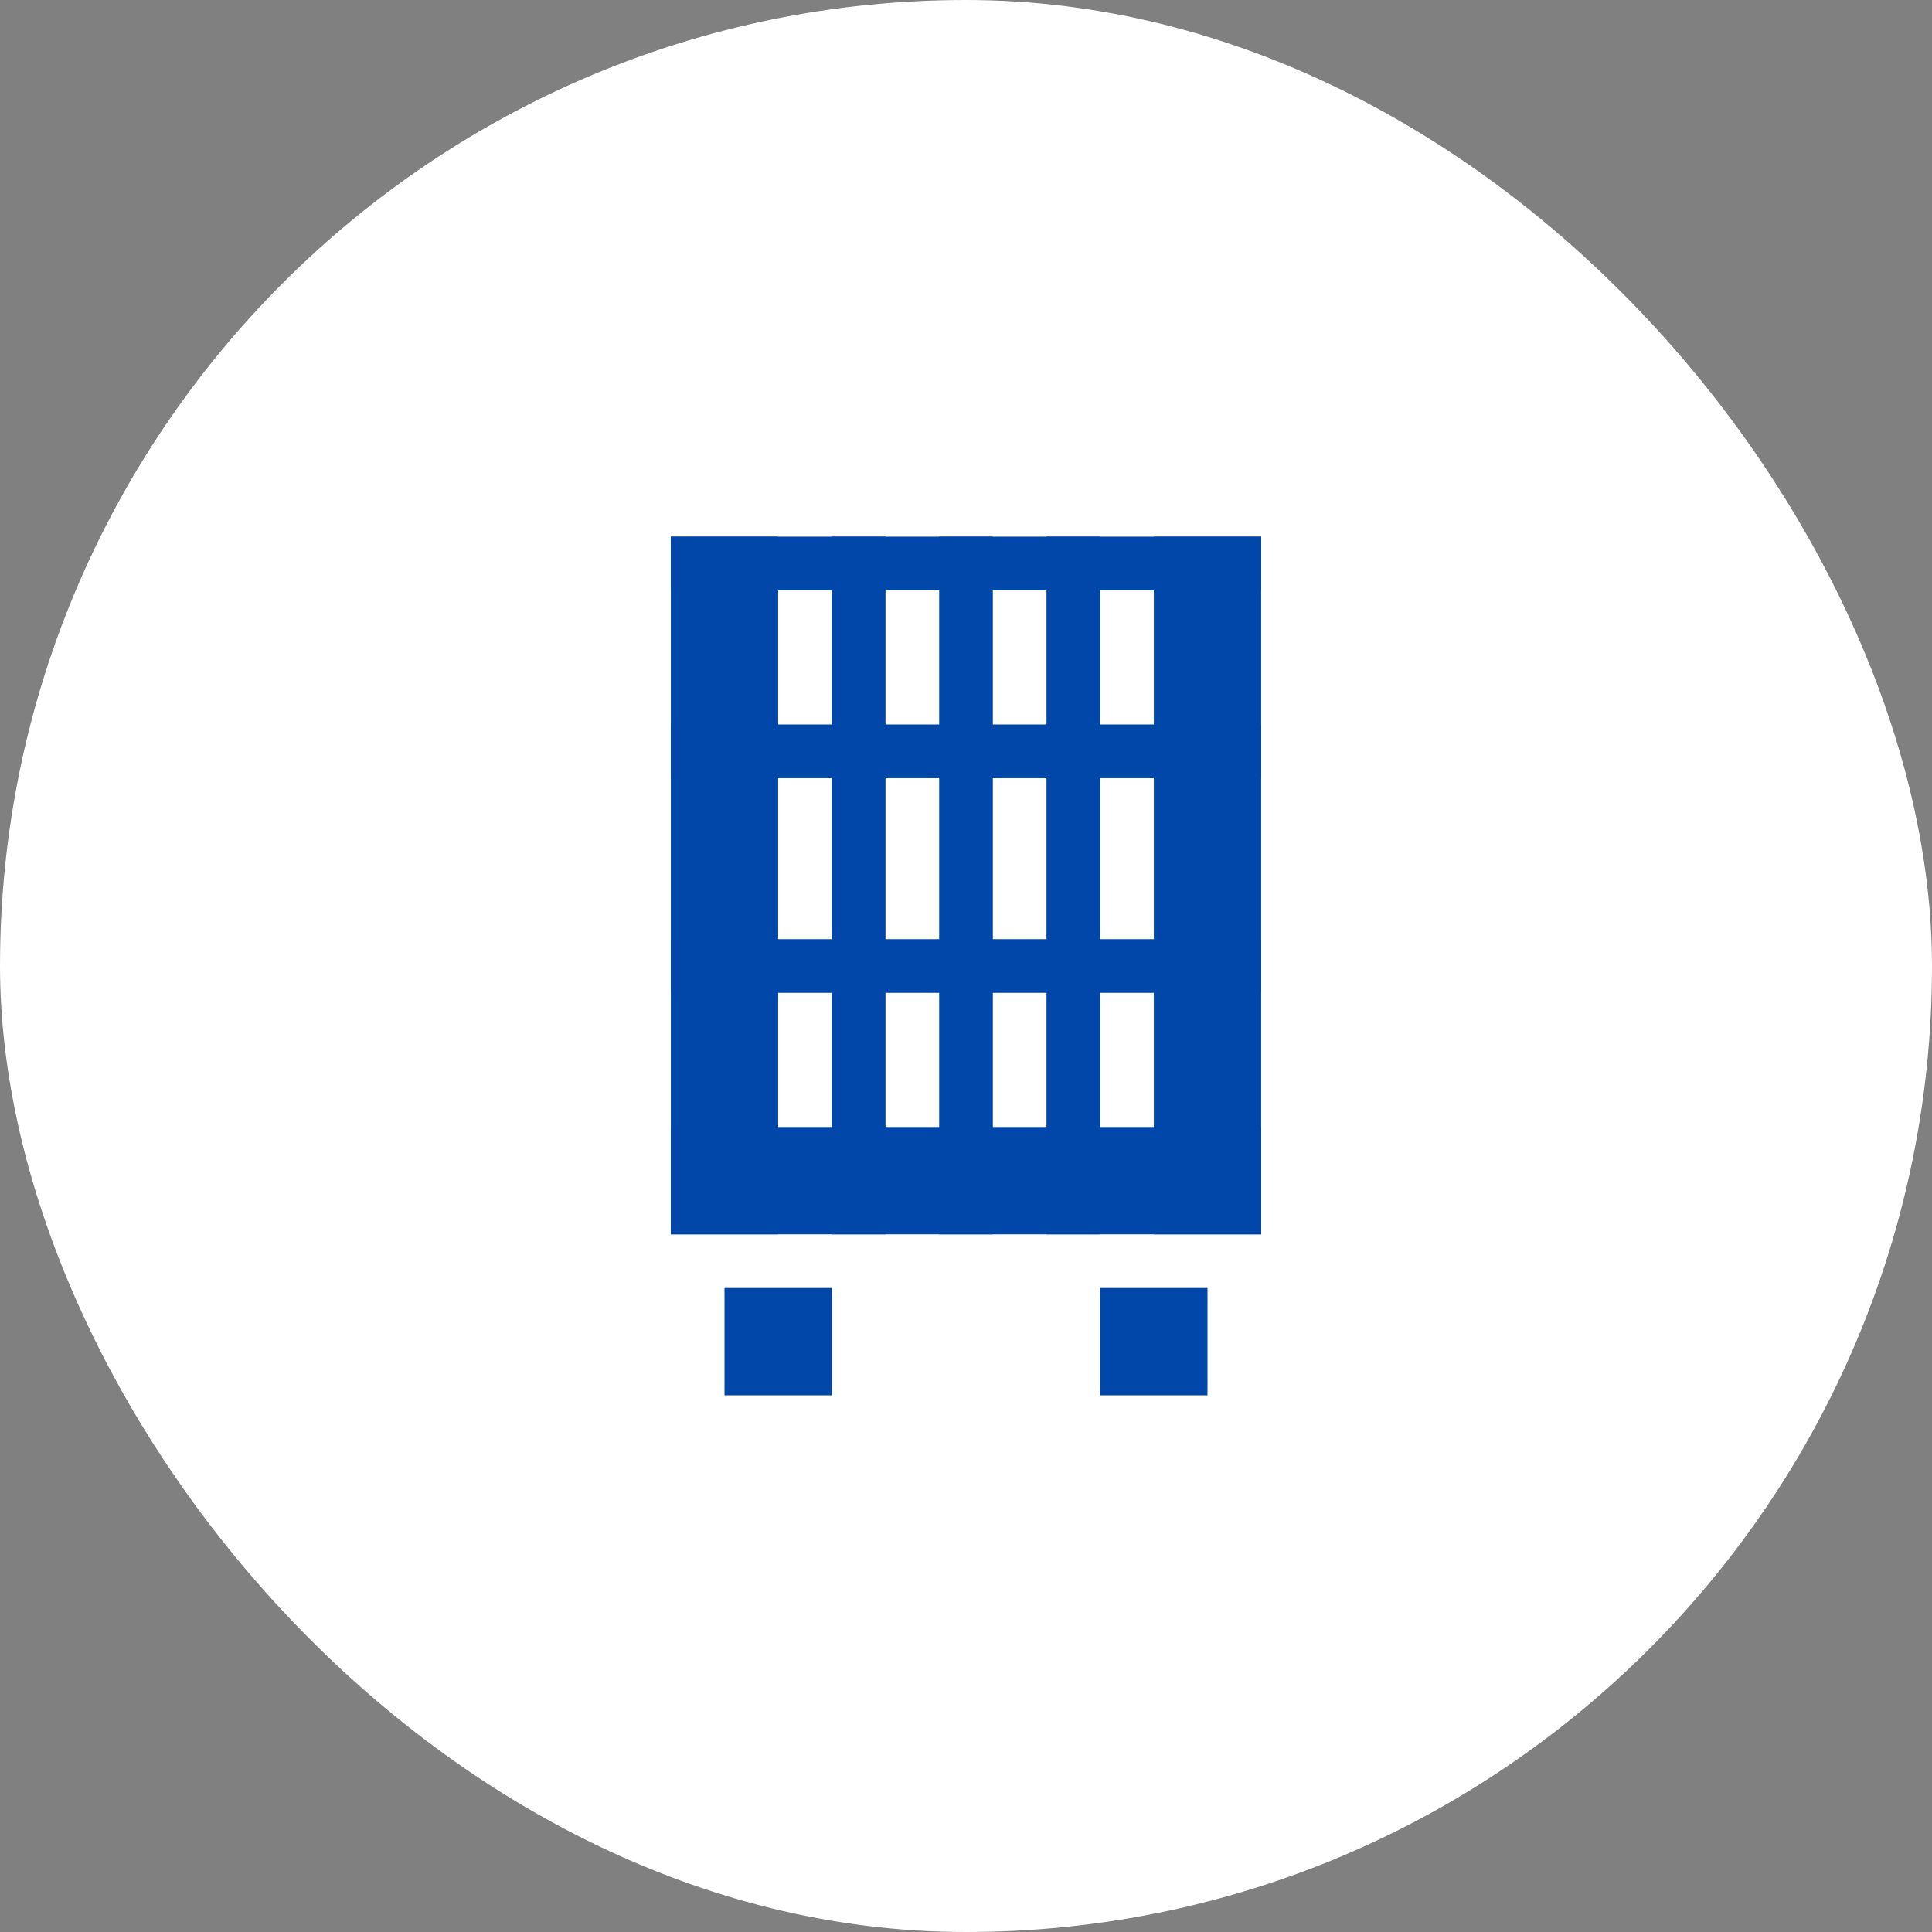
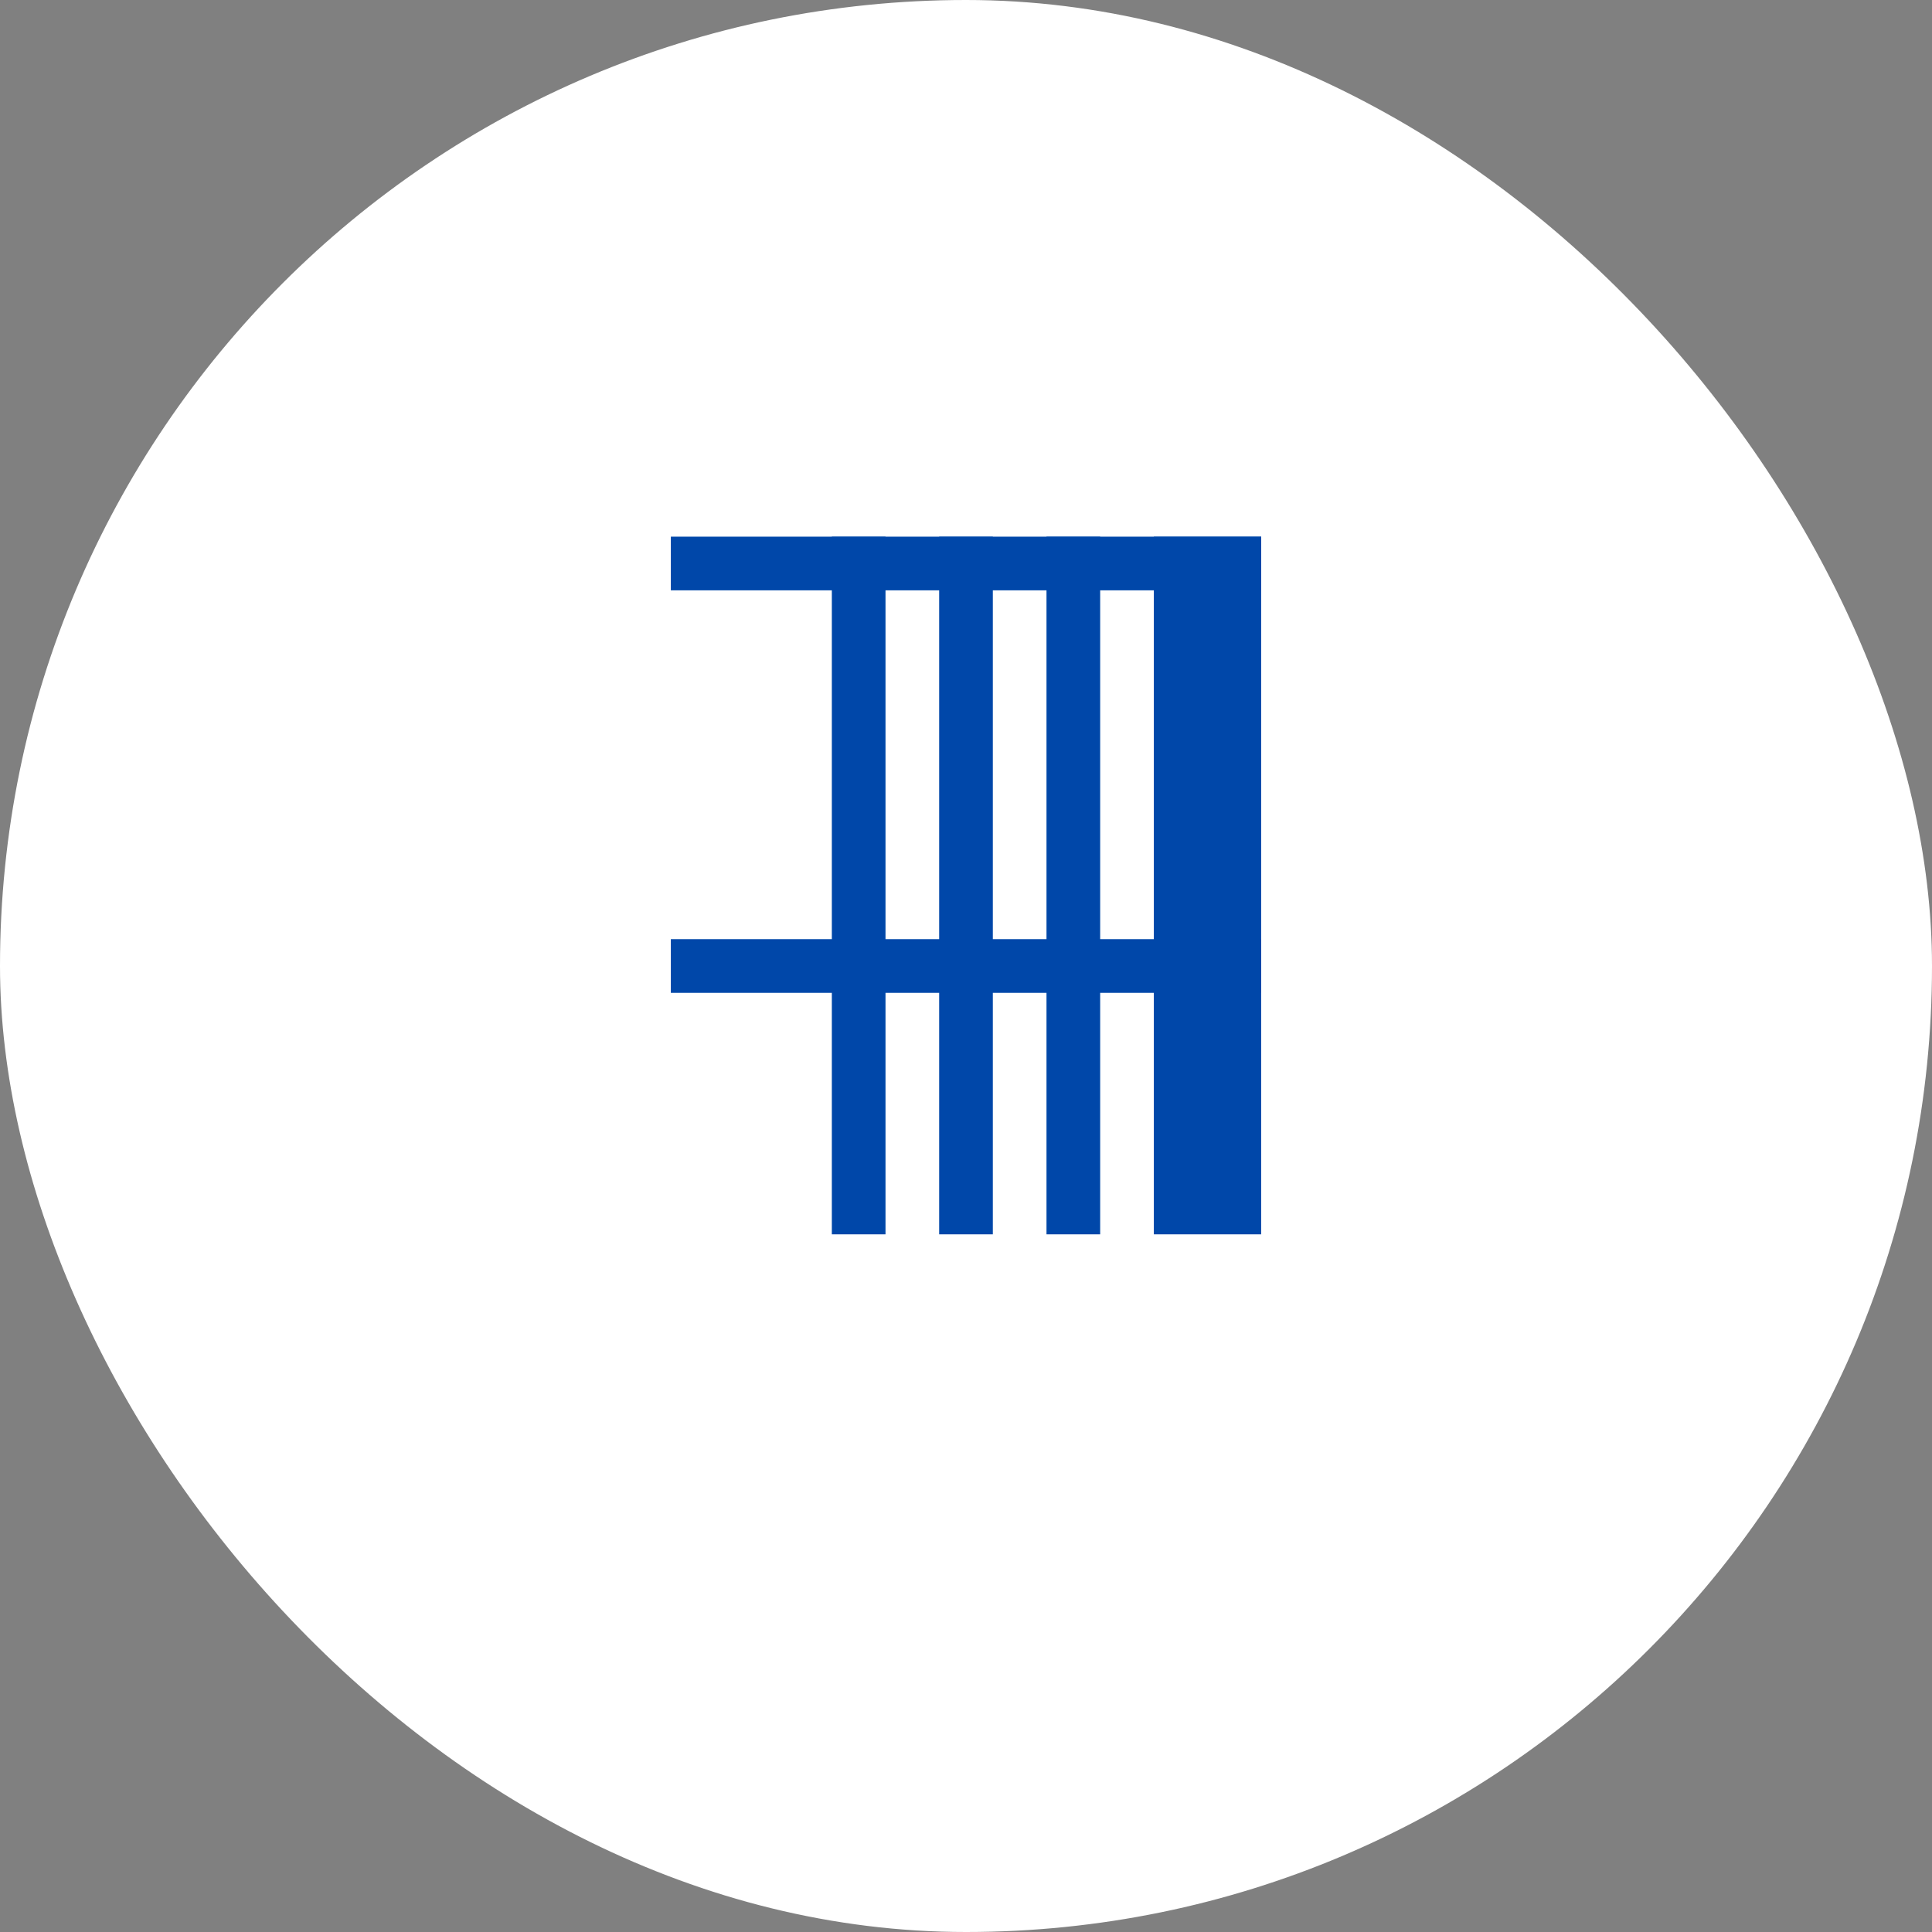
<svg xmlns="http://www.w3.org/2000/svg" width="72" height="72" viewBox="0 0 72 72">
  <rect x="0" y="0" width="72" height="72" fill="#808080" stroke="none" />
  <g id="グループ_380117" data-name="グループ 380117" transform="translate(-1148 -1699)">
    <rect id="長方形_16518" data-name="長方形 16518" width="72" height="72" rx="36" transform="translate(1148 1699)" fill="#fff" />
    <g id="グループ_63485" data-name="グループ 63485" transform="translate(612 -445)">
-       <rect id="長方形_33440" data-name="長方形 33440" width="4" height="26" transform="translate(561 2164)" fill="#0047a9" />
      <rect id="長方形_33441" data-name="長方形 33441" width="4" height="26" transform="translate(579 2164)" fill="#0047a9" />
      <rect id="長方形_33442" data-name="長方形 33442" width="2" height="22" transform="translate(583 2164) rotate(90)" fill="#0047a9" />
-       <rect id="長方形_33443" data-name="長方形 33443" width="4" height="22" transform="translate(583 2186) rotate(90)" fill="#0047a9" />
      <rect id="長方形_33453" data-name="長方形 33453" width="2" height="26" transform="translate(567 2164)" fill="#0047a9" />
      <rect id="長方形_33454" data-name="長方形 33454" width="2" height="26" transform="translate(571 2164)" fill="#0047a9" />
      <rect id="長方形_33455" data-name="長方形 33455" width="2" height="26" transform="translate(575 2164)" fill="#0047a9" />
-       <rect id="長方形_33465" data-name="長方形 33465" width="4" height="4" transform="translate(563 2192)" fill="#0047a9" />
-       <rect id="長方形_33466" data-name="長方形 33466" width="4" height="4" transform="translate(577 2192)" fill="#0047a9" />
-       <rect id="長方形_33467" data-name="長方形 33467" width="2" height="22" transform="translate(583 2171) rotate(90)" fill="#0047a9" />
      <rect id="長方形_33468" data-name="長方形 33468" width="2" height="22" transform="translate(583 2179) rotate(90)" fill="#0047a9" />
    </g>
  </g>
</svg>